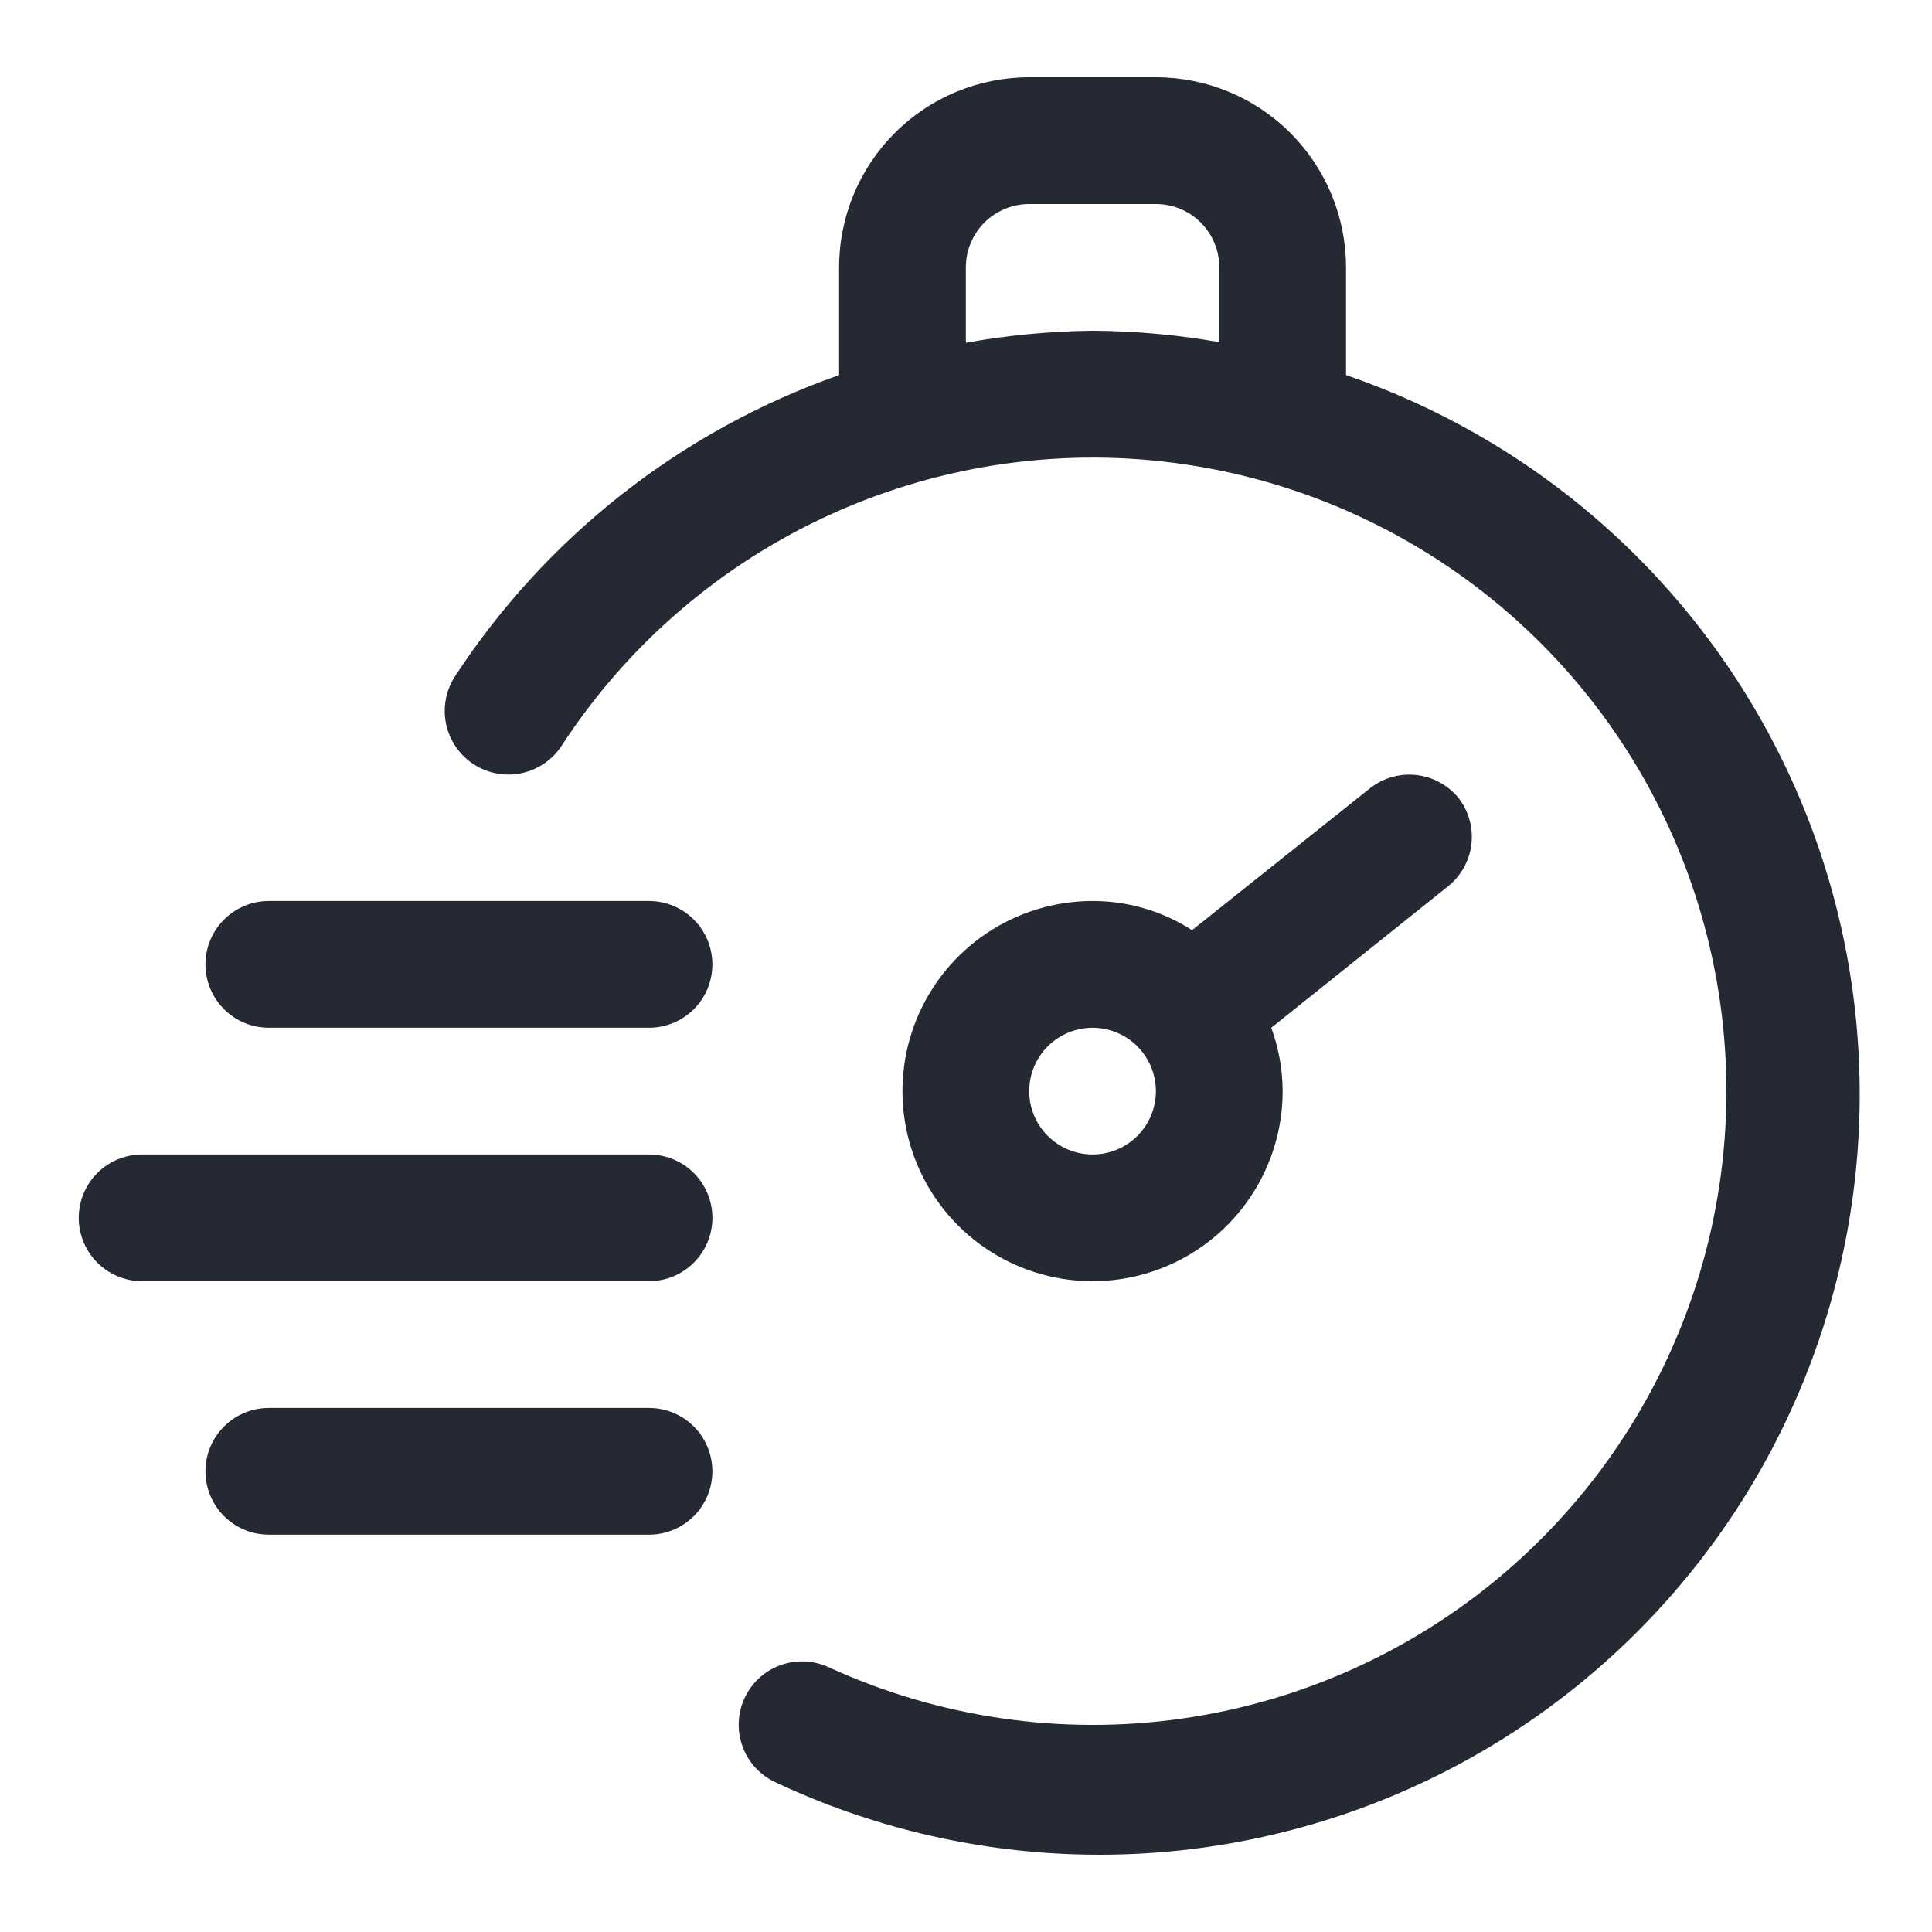
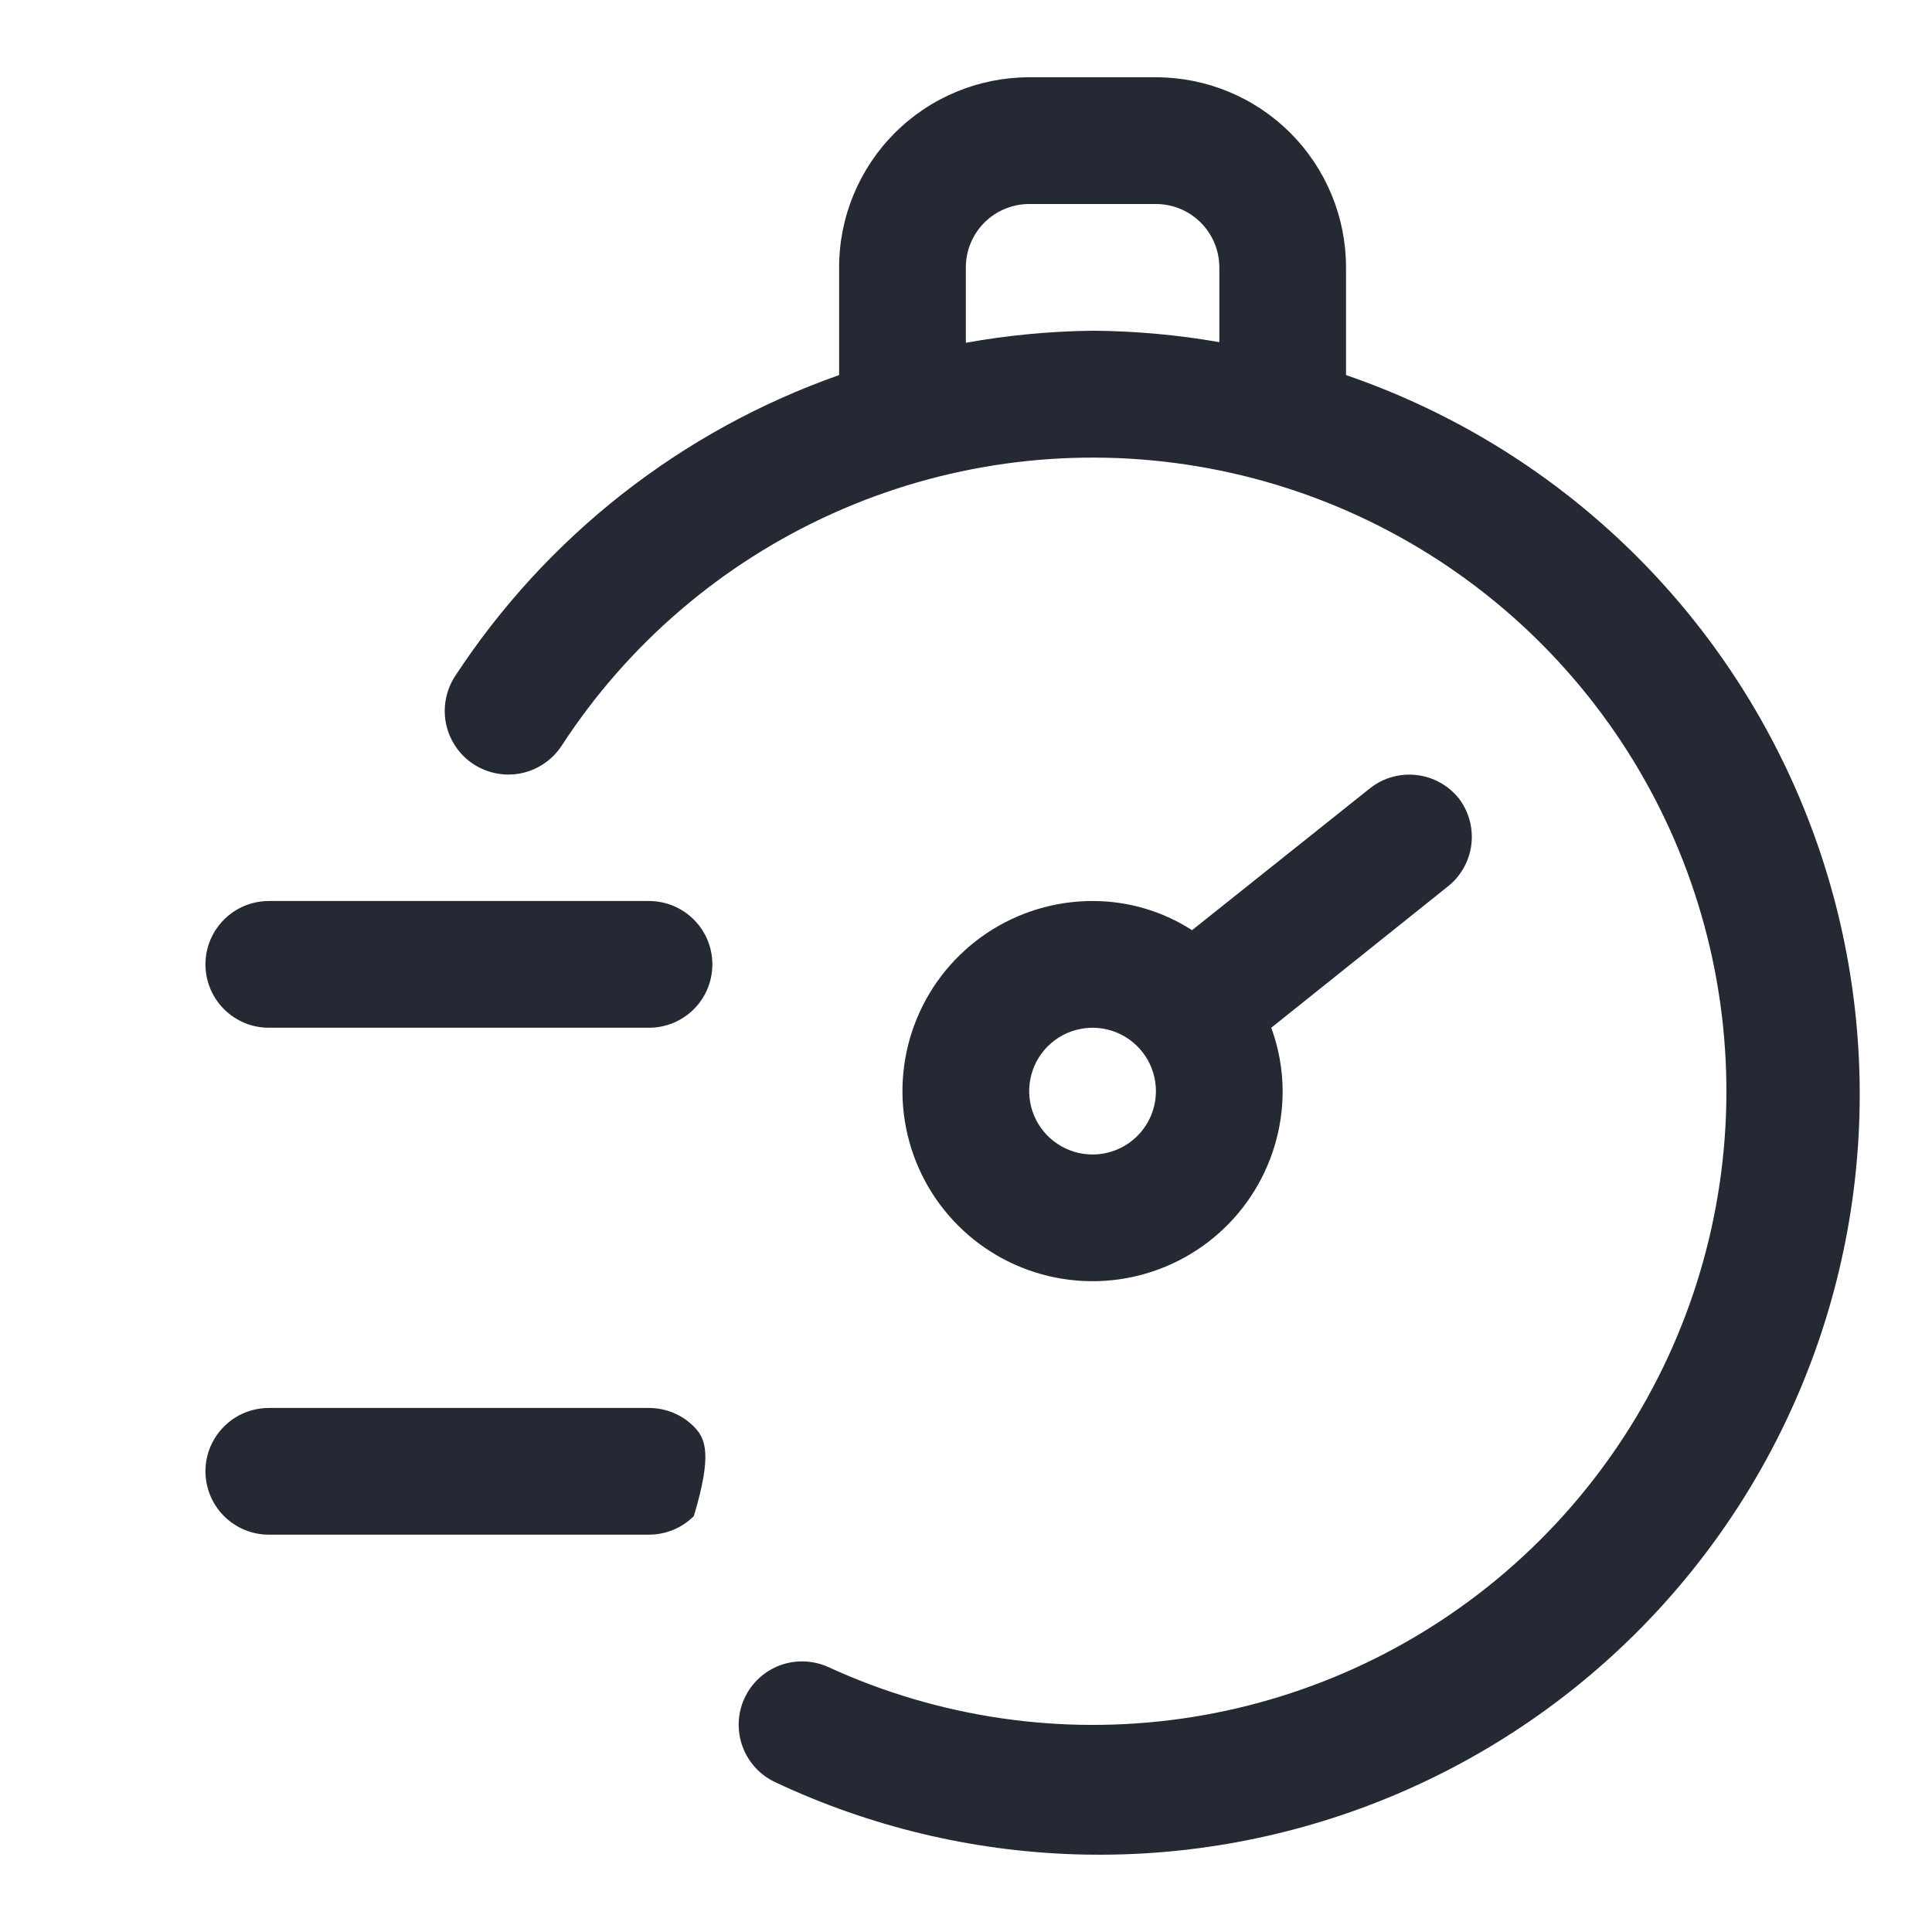
<svg xmlns="http://www.w3.org/2000/svg" width="50" height="50" viewBox="0 0 50 50" fill="none">
  <g id="001-timer">
    <g id="timer">
      <path id="Vector" d="M34.835 9.707V6.92C34.835 5.615 34.317 4.364 33.394 3.441C32.472 2.518 31.221 2 29.916 2H26.636C25.331 2 24.08 2.518 23.157 3.441C22.235 4.364 21.716 5.615 21.716 6.92V9.707C17.638 11.142 14.146 13.879 11.779 17.497C11.66 17.678 11.579 17.88 11.539 18.093C11.498 18.305 11.5 18.523 11.544 18.735C11.634 19.163 11.889 19.537 12.254 19.776C12.62 20.015 13.065 20.1 13.492 20.011C13.92 19.921 14.295 19.666 14.534 19.301C16.247 16.667 18.68 14.581 21.544 13.291C24.407 12 27.582 11.559 30.689 12.021C33.797 12.482 36.706 13.826 39.071 15.893C41.437 17.96 43.159 20.663 44.032 23.681C44.906 26.698 44.895 29.903 44 32.914C43.105 35.925 41.363 38.616 38.983 40.666C36.603 42.716 33.684 44.04 30.574 44.479C27.464 44.919 24.292 44.455 21.438 43.144C21.042 42.964 20.591 42.948 20.183 43.1C19.776 43.252 19.445 43.56 19.265 43.956C19.084 44.352 19.068 44.803 19.221 45.211C19.373 45.618 19.681 45.949 20.076 46.129C22.497 47.267 25.124 47.9 27.797 47.989C30.47 48.078 33.133 47.621 35.624 46.646C38.115 45.671 40.381 44.199 42.283 42.319C44.186 40.439 45.685 38.191 46.689 35.712C47.694 33.233 48.182 30.576 48.125 27.901C48.068 25.227 47.467 22.593 46.357 20.159C45.248 17.726 43.654 15.543 41.673 13.746C39.692 11.949 37.365 10.575 34.835 9.707ZM24.996 8.871V6.92C24.996 6.485 25.169 6.068 25.476 5.76C25.784 5.453 26.201 5.28 26.636 5.28H29.916C30.351 5.28 30.768 5.453 31.075 5.76C31.383 6.068 31.556 6.485 31.556 6.92V8.855C30.473 8.665 29.375 8.566 28.276 8.559C27.176 8.572 26.079 8.676 24.996 8.871Z" fill="#252933" />
      <path id="Vector_2" d="M37.754 20.662C37.483 20.324 37.09 20.107 36.66 20.058C36.23 20.008 35.798 20.131 35.458 20.399L30.85 24.073C30.082 23.578 29.188 23.317 28.275 23.318C27.302 23.318 26.351 23.607 25.542 24.147C24.733 24.688 24.102 25.456 23.73 26.355C23.358 27.254 23.26 28.243 23.45 29.198C23.64 30.152 24.108 31.029 24.796 31.717C25.484 32.405 26.361 32.873 27.315 33.063C28.27 33.253 29.259 33.155 30.158 32.783C31.057 32.411 31.825 31.78 32.366 30.971C32.906 30.162 33.195 29.211 33.195 28.238C33.193 27.678 33.093 27.123 32.9 26.598L37.491 22.925C37.82 22.655 38.031 22.268 38.08 21.846C38.128 21.424 38.012 20.999 37.754 20.662ZM28.275 29.878C27.951 29.878 27.634 29.782 27.364 29.601C27.094 29.421 26.884 29.165 26.76 28.866C26.636 28.566 26.603 28.236 26.667 27.918C26.73 27.6 26.886 27.308 27.116 27.078C27.345 26.849 27.637 26.693 27.955 26.63C28.273 26.566 28.603 26.599 28.903 26.723C29.202 26.847 29.458 27.057 29.639 27.327C29.819 27.597 29.915 27.914 29.915 28.238C29.915 28.673 29.742 29.09 29.435 29.398C29.127 29.705 28.71 29.878 28.275 29.878Z" fill="#252933" />
      <path id="Vector_3" d="M16.797 23.318H6.957C6.522 23.318 6.105 23.491 5.798 23.799C5.49 24.106 5.317 24.523 5.317 24.958C5.317 25.393 5.49 25.81 5.798 26.118C6.105 26.425 6.522 26.598 6.957 26.598H16.797C17.231 26.598 17.648 26.425 17.956 26.118C18.264 25.81 18.436 25.393 18.436 24.958C18.436 24.523 18.264 24.106 17.956 23.799C17.648 23.491 17.231 23.318 16.797 23.318Z" fill="#252933" />
-       <path id="Vector_4" d="M16.797 29.878H3.678C3.243 29.878 2.826 30.051 2.518 30.358C2.211 30.666 2.038 31.083 2.038 31.518C2.038 31.953 2.211 32.37 2.518 32.677C2.826 32.985 3.243 33.158 3.678 33.158H16.797C17.232 33.158 17.649 32.985 17.956 32.677C18.264 32.37 18.437 31.953 18.437 31.518C18.437 31.083 18.264 30.666 17.956 30.358C17.649 30.051 17.232 29.878 16.797 29.878Z" fill="#252933" />
-       <path id="Vector_5" d="M16.797 36.438H6.957C6.522 36.438 6.105 36.61 5.798 36.918C5.49 37.225 5.317 37.642 5.317 38.077C5.317 38.512 5.49 38.929 5.798 39.237C6.105 39.544 6.522 39.717 6.957 39.717H16.797C17.231 39.717 17.648 39.544 17.956 39.237C18.264 38.929 18.436 38.512 18.436 38.077C18.436 37.642 18.264 37.225 17.956 36.918C17.648 36.61 17.231 36.438 16.797 36.438Z" fill="#252933" />
+       <path id="Vector_5" d="M16.797 36.438H6.957C6.522 36.438 6.105 36.61 5.798 36.918C5.49 37.225 5.317 37.642 5.317 38.077C5.317 38.512 5.49 38.929 5.798 39.237C6.105 39.544 6.522 39.717 6.957 39.717H16.797C17.231 39.717 17.648 39.544 17.956 39.237C18.436 37.642 18.264 37.225 17.956 36.918C17.648 36.61 17.231 36.438 16.797 36.438Z" fill="#252933" />
    </g>
  </g>
</svg>